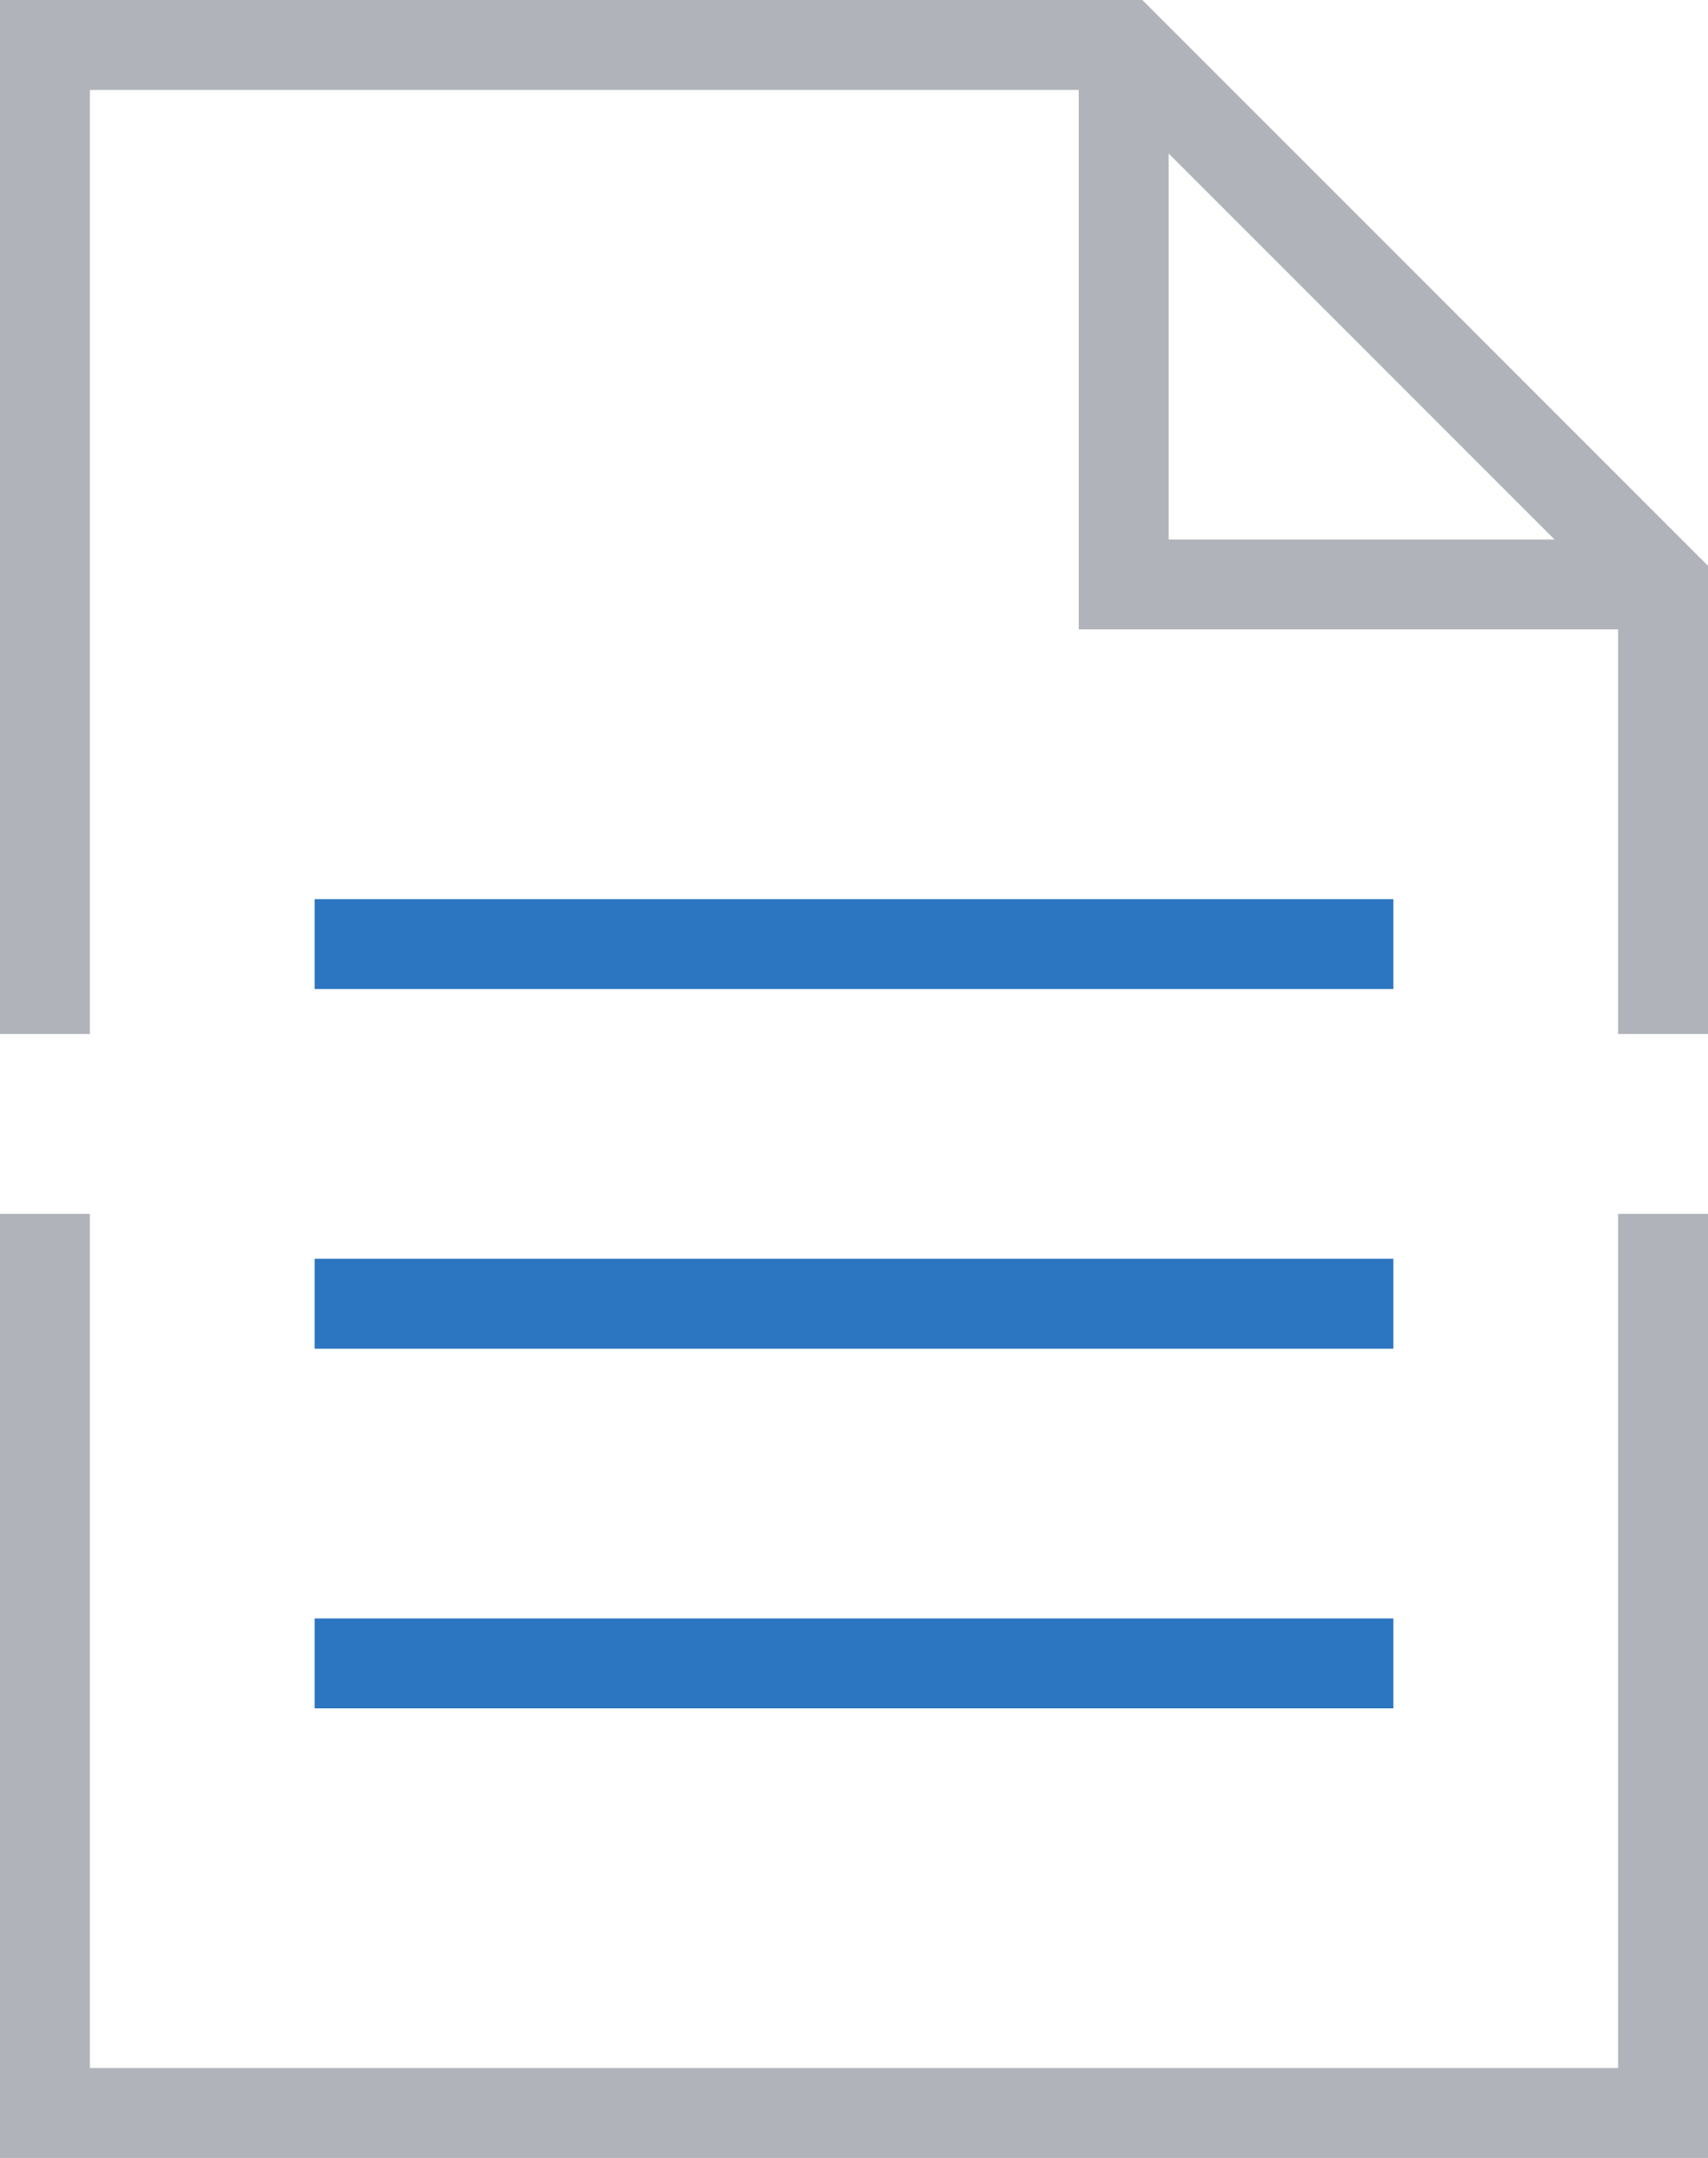
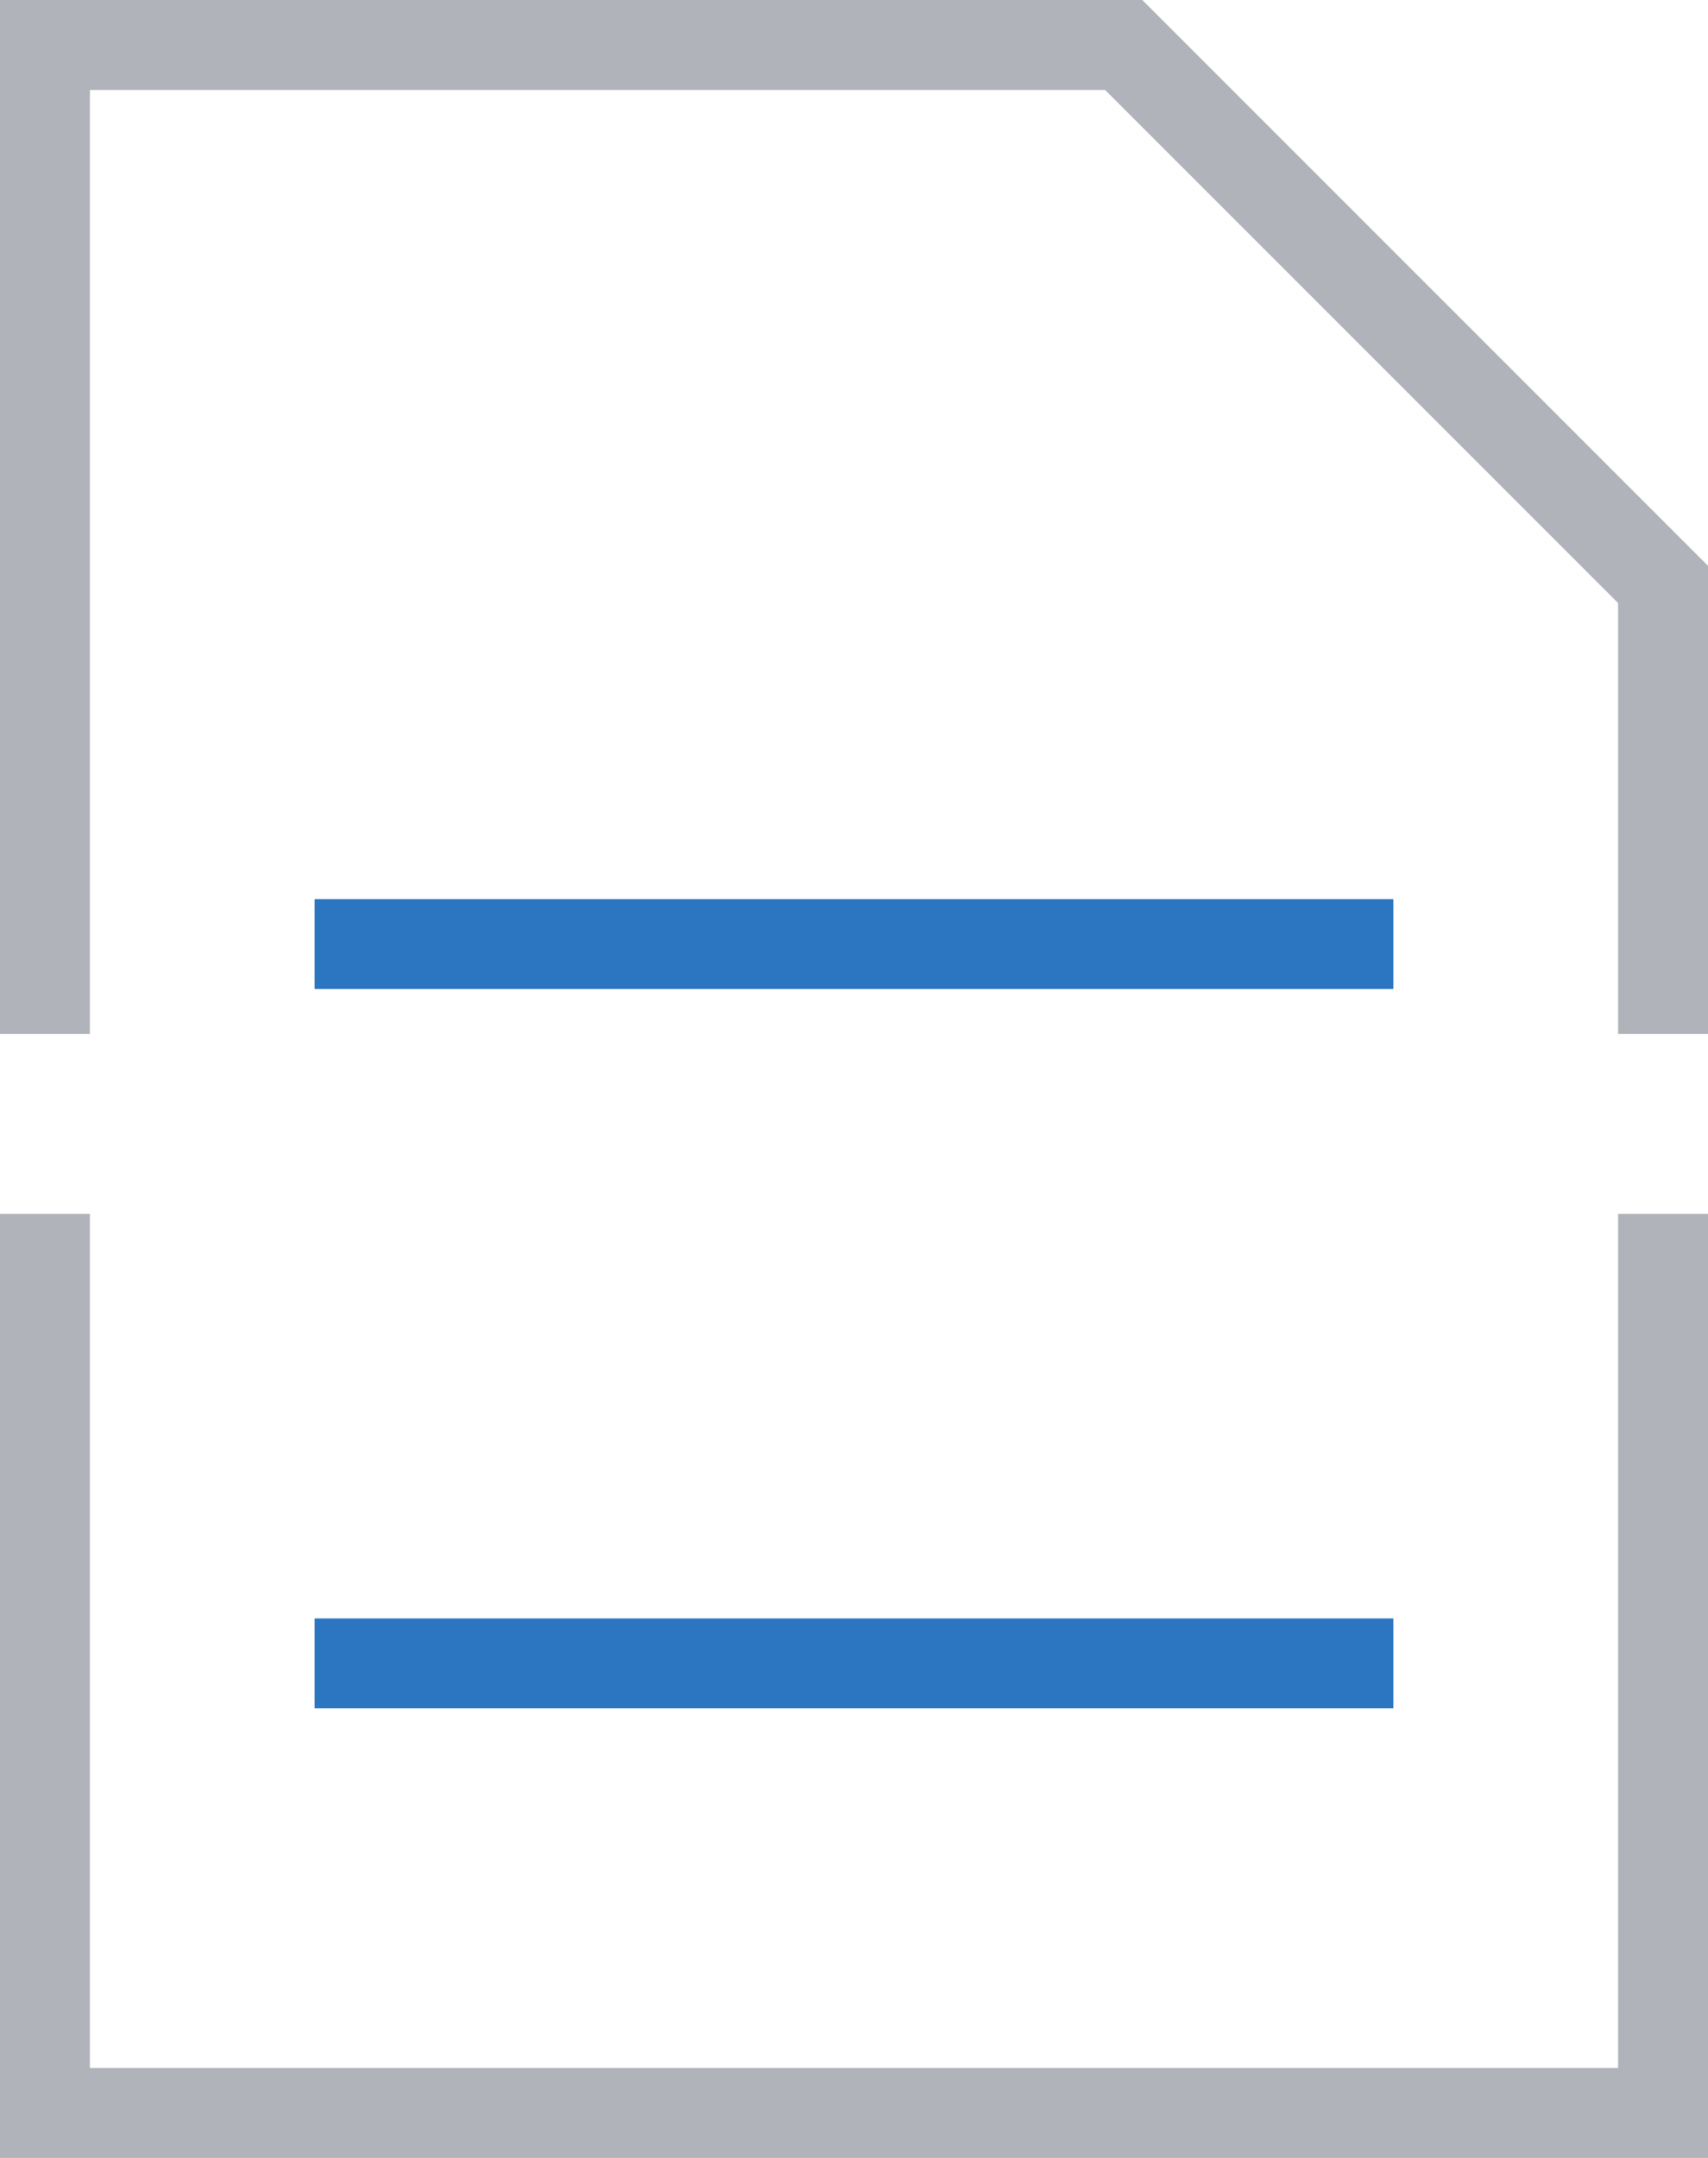
<svg xmlns="http://www.w3.org/2000/svg" id="document-icon" width="38" height="48" viewBox="0 0 38 48">
  <defs>
    <clipPath id="clip-path">
      <rect id="Rectangle_2768" data-name="Rectangle 2768" width="38" height="48" fill="none" />
    </clipPath>
  </defs>
  <g id="Group_7186" data-name="Group 7186">
    <g id="Group_7185" data-name="Group 7185" clip-path="url(#clip-path)">
      <path id="Path_13746" data-name="Path 13746" d="M1,23V1H25L37,13V23" fill="none" stroke="#b0b3b9" stroke-width="2" />
      <path id="Path_13747" data-name="Path 13747" d="M37,27V47H1V27" fill="none" stroke="#b0b3b9" stroke-width="2" />
    </g>
  </g>
  <line id="Line_2410" data-name="Line 2410" x2="24" transform="translate(7 37)" fill="none" stroke="#2c76c1" stroke-width="2" />
-   <line id="Line_2411" data-name="Line 2411" x2="24" transform="translate(7 29)" fill="none" stroke="#2c76c1" stroke-width="2" />
  <g id="Group_7188" data-name="Group 7188">
    <g id="Group_7187" data-name="Group 7187" clip-path="url(#clip-path)">
-       <path id="Path_13748" data-name="Path 13748" d="M25,1V13H37" fill="none" stroke="#b0b3b9" stroke-width="2" />
-     </g>
+       </g>
  </g>
  <line id="Line_2412" data-name="Line 2412" x2="24" transform="translate(7 21)" fill="none" stroke="#2c76c1" stroke-width="2" />
</svg>